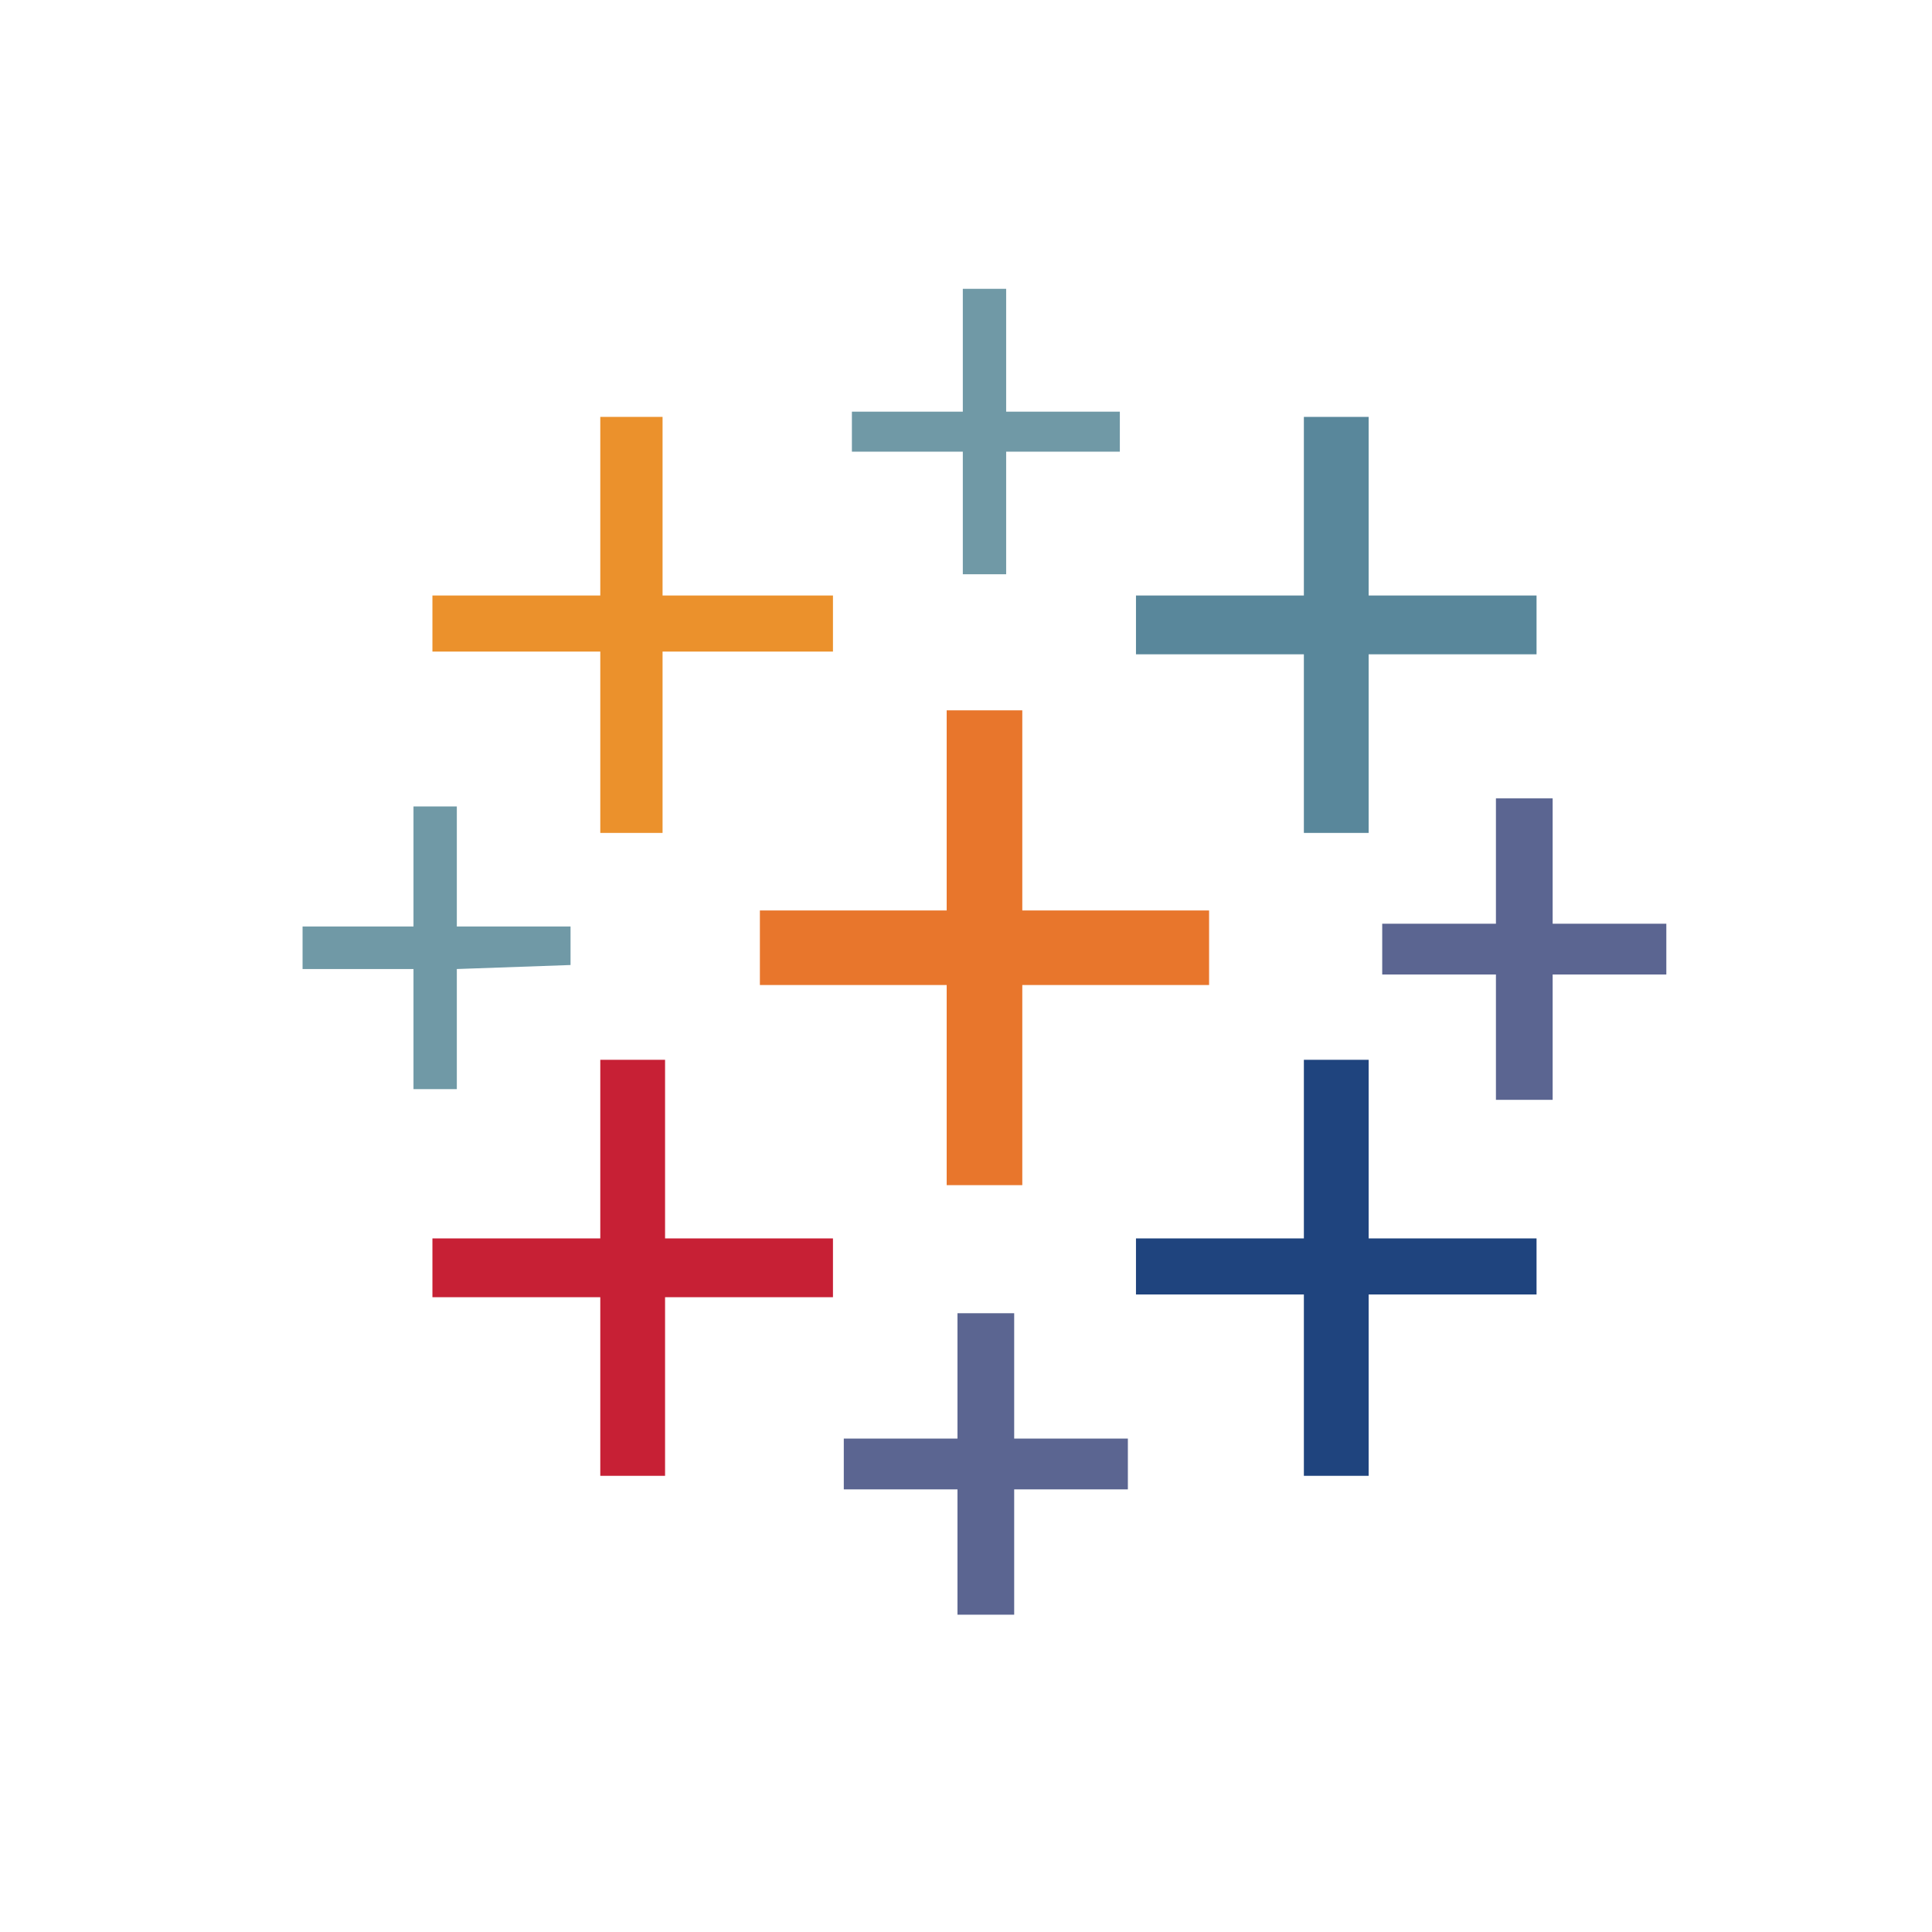
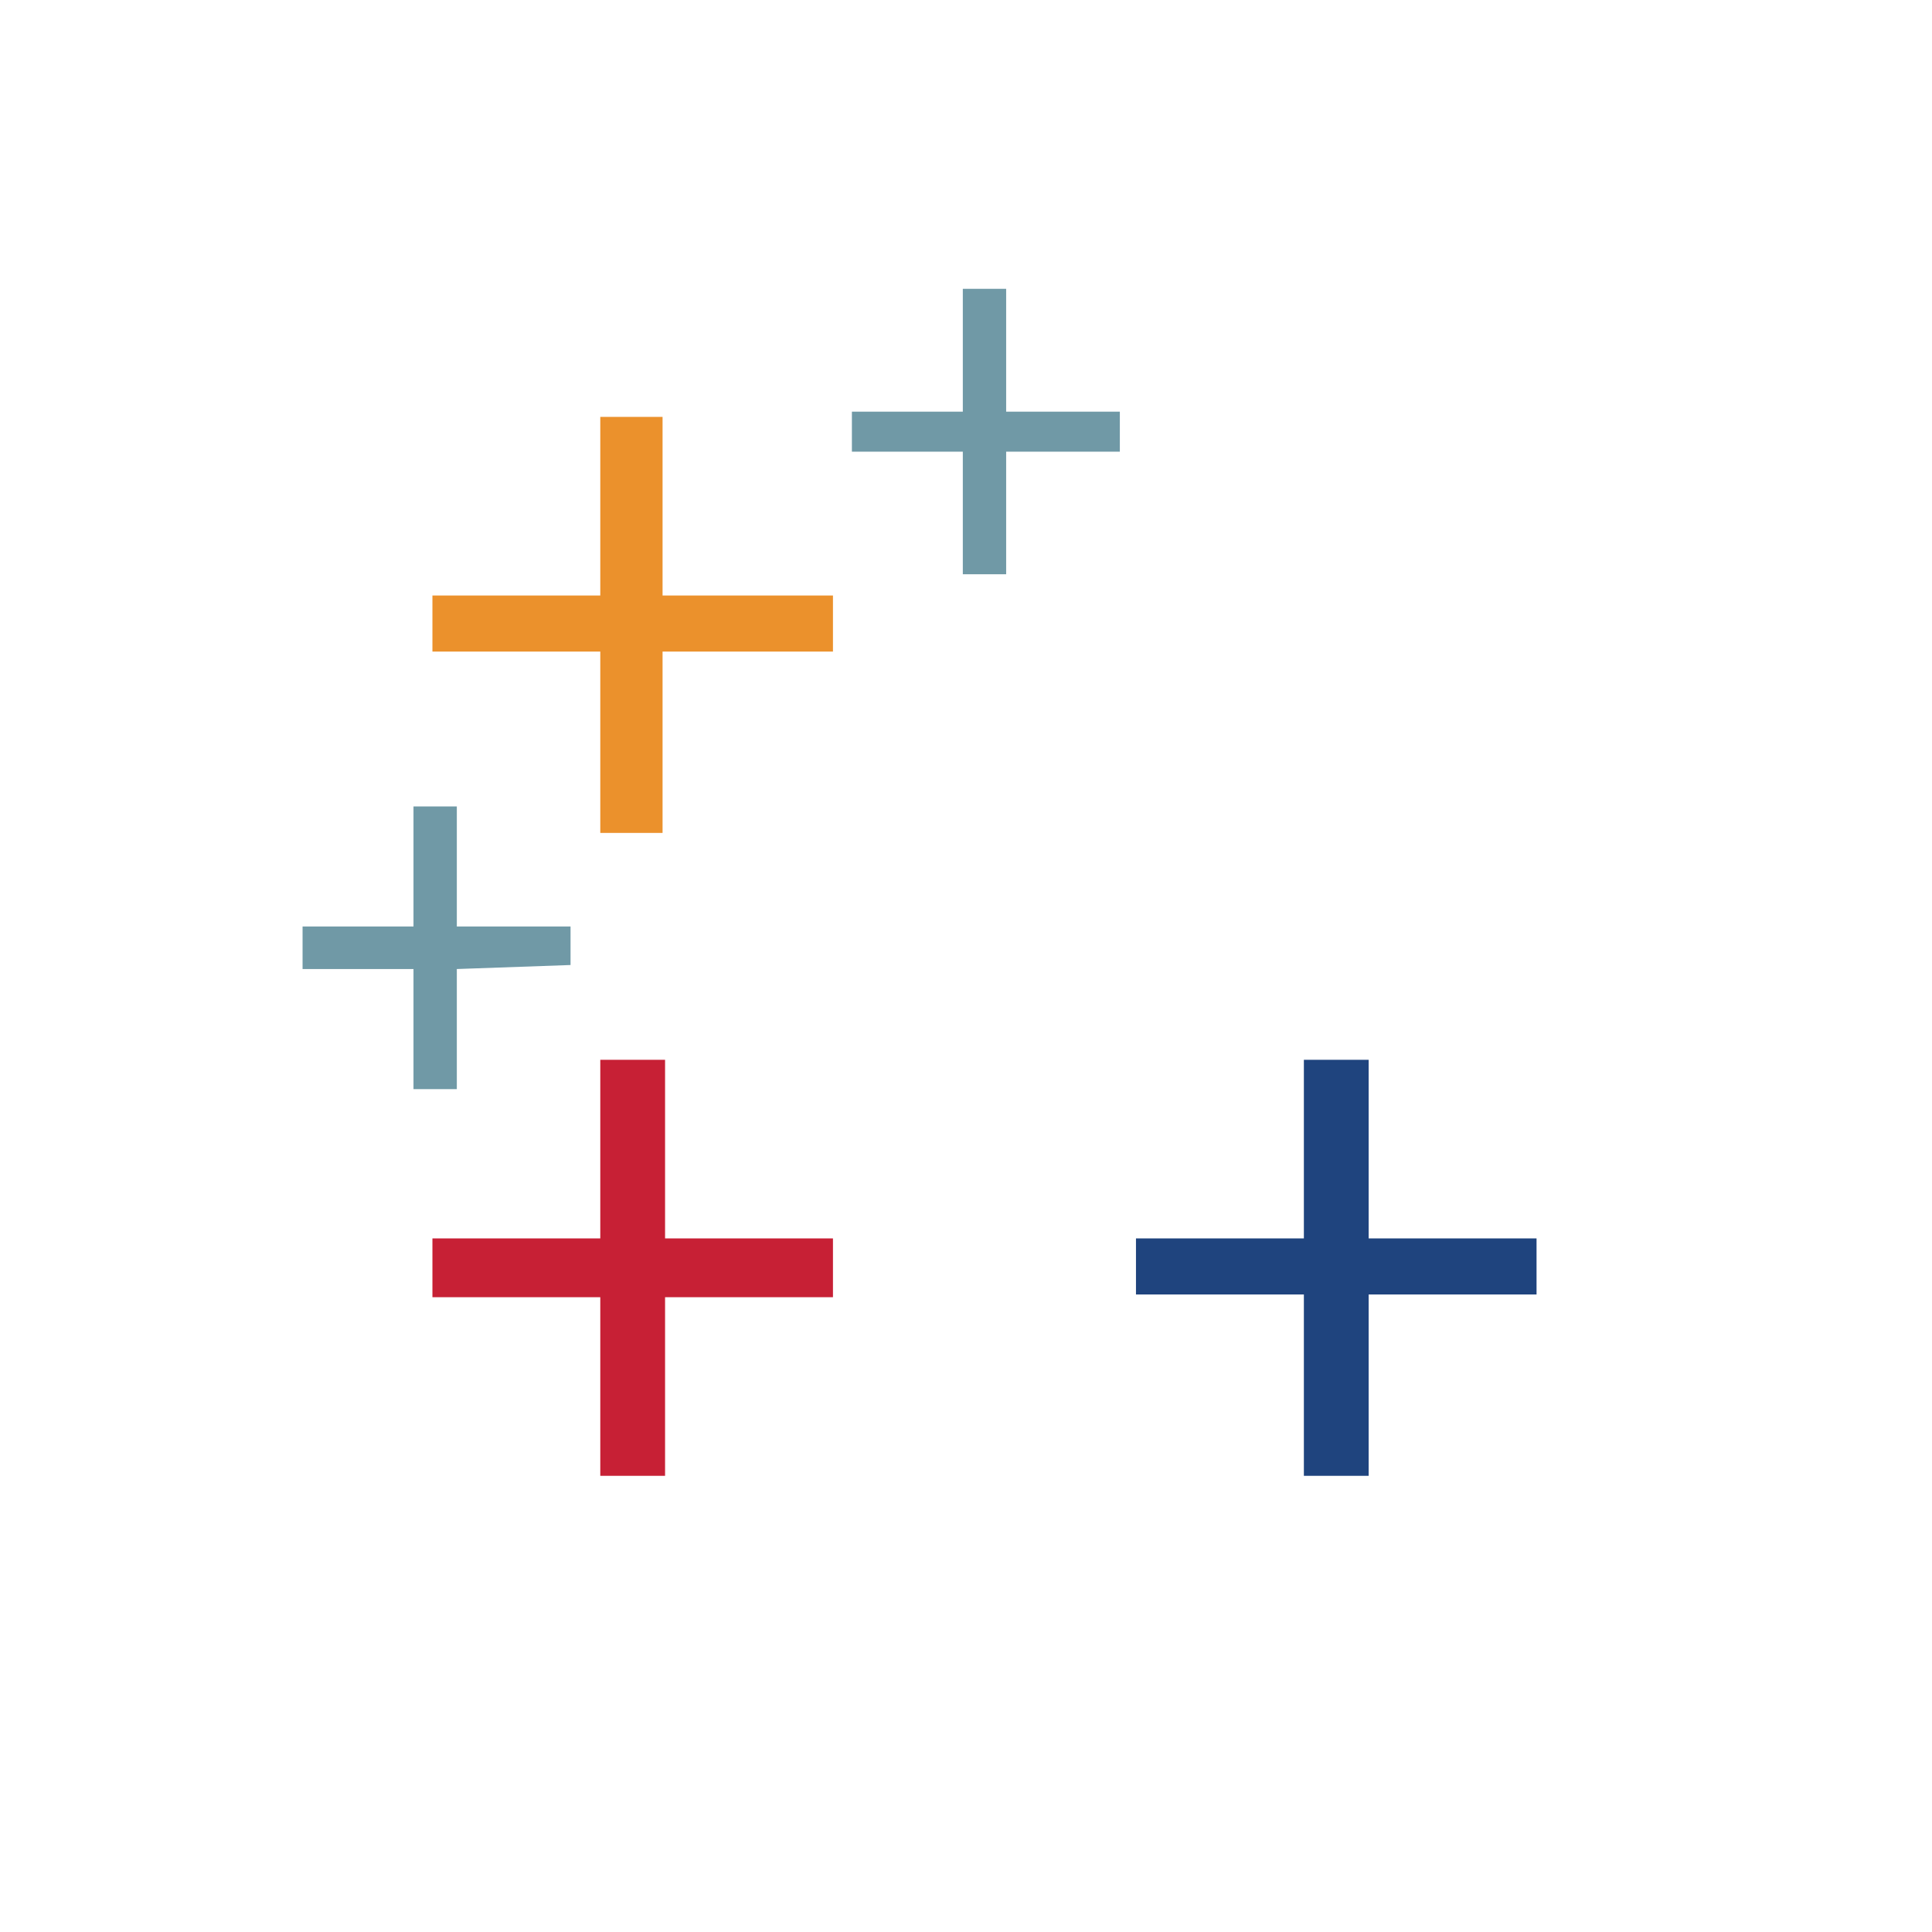
<svg xmlns="http://www.w3.org/2000/svg" width="51" height="51" viewBox="0 0 51 51" fill="none">
  <path d="M25.416 9.242V10.867H22.488V11.923H25.416V15.159H26.56V11.923H29.561V10.867H26.56V7.624H25.416V9.242Z" fill="#7099A6" />
  <path d="M15.846 13.363V15.72H11.415V17.2H15.846V21.987H17.49V17.2H21.988V15.72H17.49V11.005H15.846V13.363Z" fill="#EB912C" />
-   <path d="M34.419 13.363V15.72H29.987V17.272H34.419V21.987H36.129V17.272H40.561V15.72H36.129V11.005H34.419V13.363Z" fill="#59879B" />
-   <path d="M24.99 21.393V24.034H20.059V26.002H24.99V31.285H26.986V26.002H31.917V24.034H26.986V18.751H24.99V21.393Z" fill="#E8762C" />
-   <path d="M39.489 22.726V24.384H36.487V25.724H39.489V29.033H40.986V25.724H43.987V24.384H40.986V21.075H39.489V22.726Z" fill="#5B6591" />
  <path d="M10.915 22.872V24.457H7.987V25.58H10.915V28.75H12.059V25.58L15.061 25.474V24.457H12.059V21.288H10.915V22.872Z" fill="#7099A6" />
  <path d="M15.846 30.334V32.691H11.415V34.243H15.846V38.958H17.556V34.243H21.988V32.691H17.556V27.976H15.846V30.334Z" fill="#C72035" />
  <path d="M34.419 30.334V32.691H29.987V34.171H34.419V38.958H36.129V34.171H40.561V32.691H36.129V27.976H34.419V30.334Z" fill="#1F447E" />
-   <path d="M25.275 36.324V37.975H22.274V39.316H25.275V42.624H26.772V39.316H29.773V37.975H26.772V34.666H25.275V36.324Z" fill="#5B6591" />
</svg>